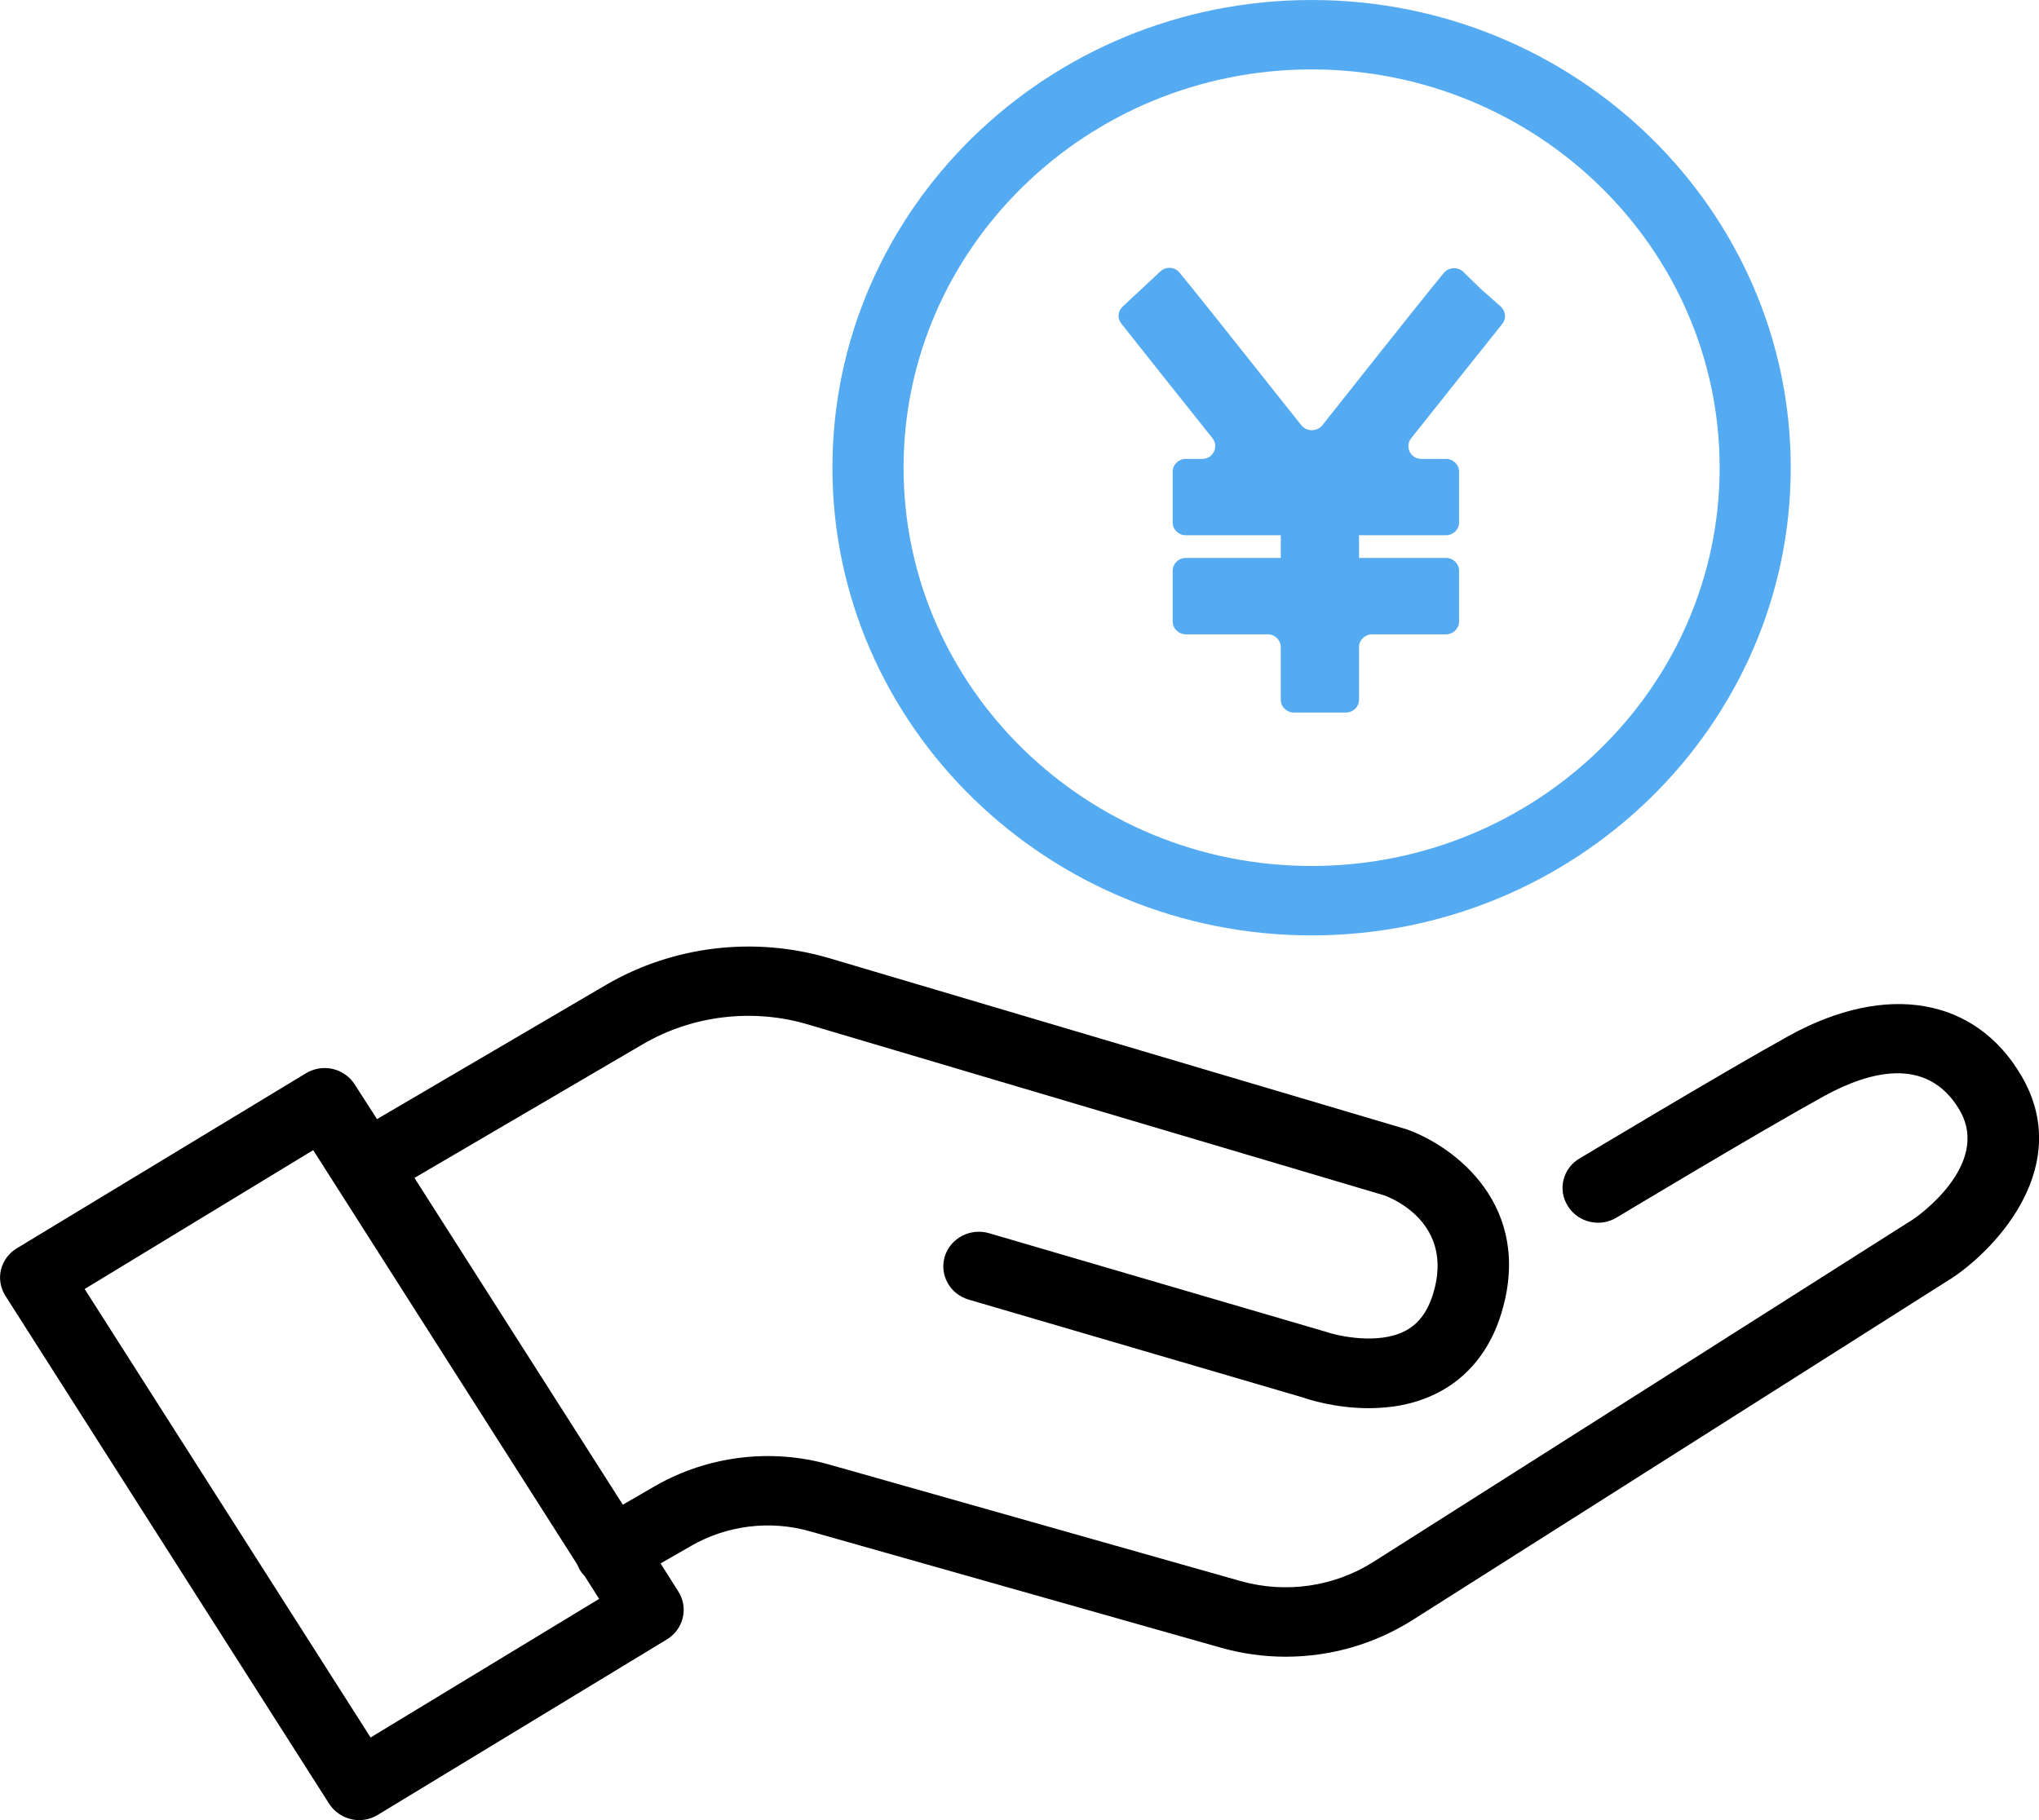
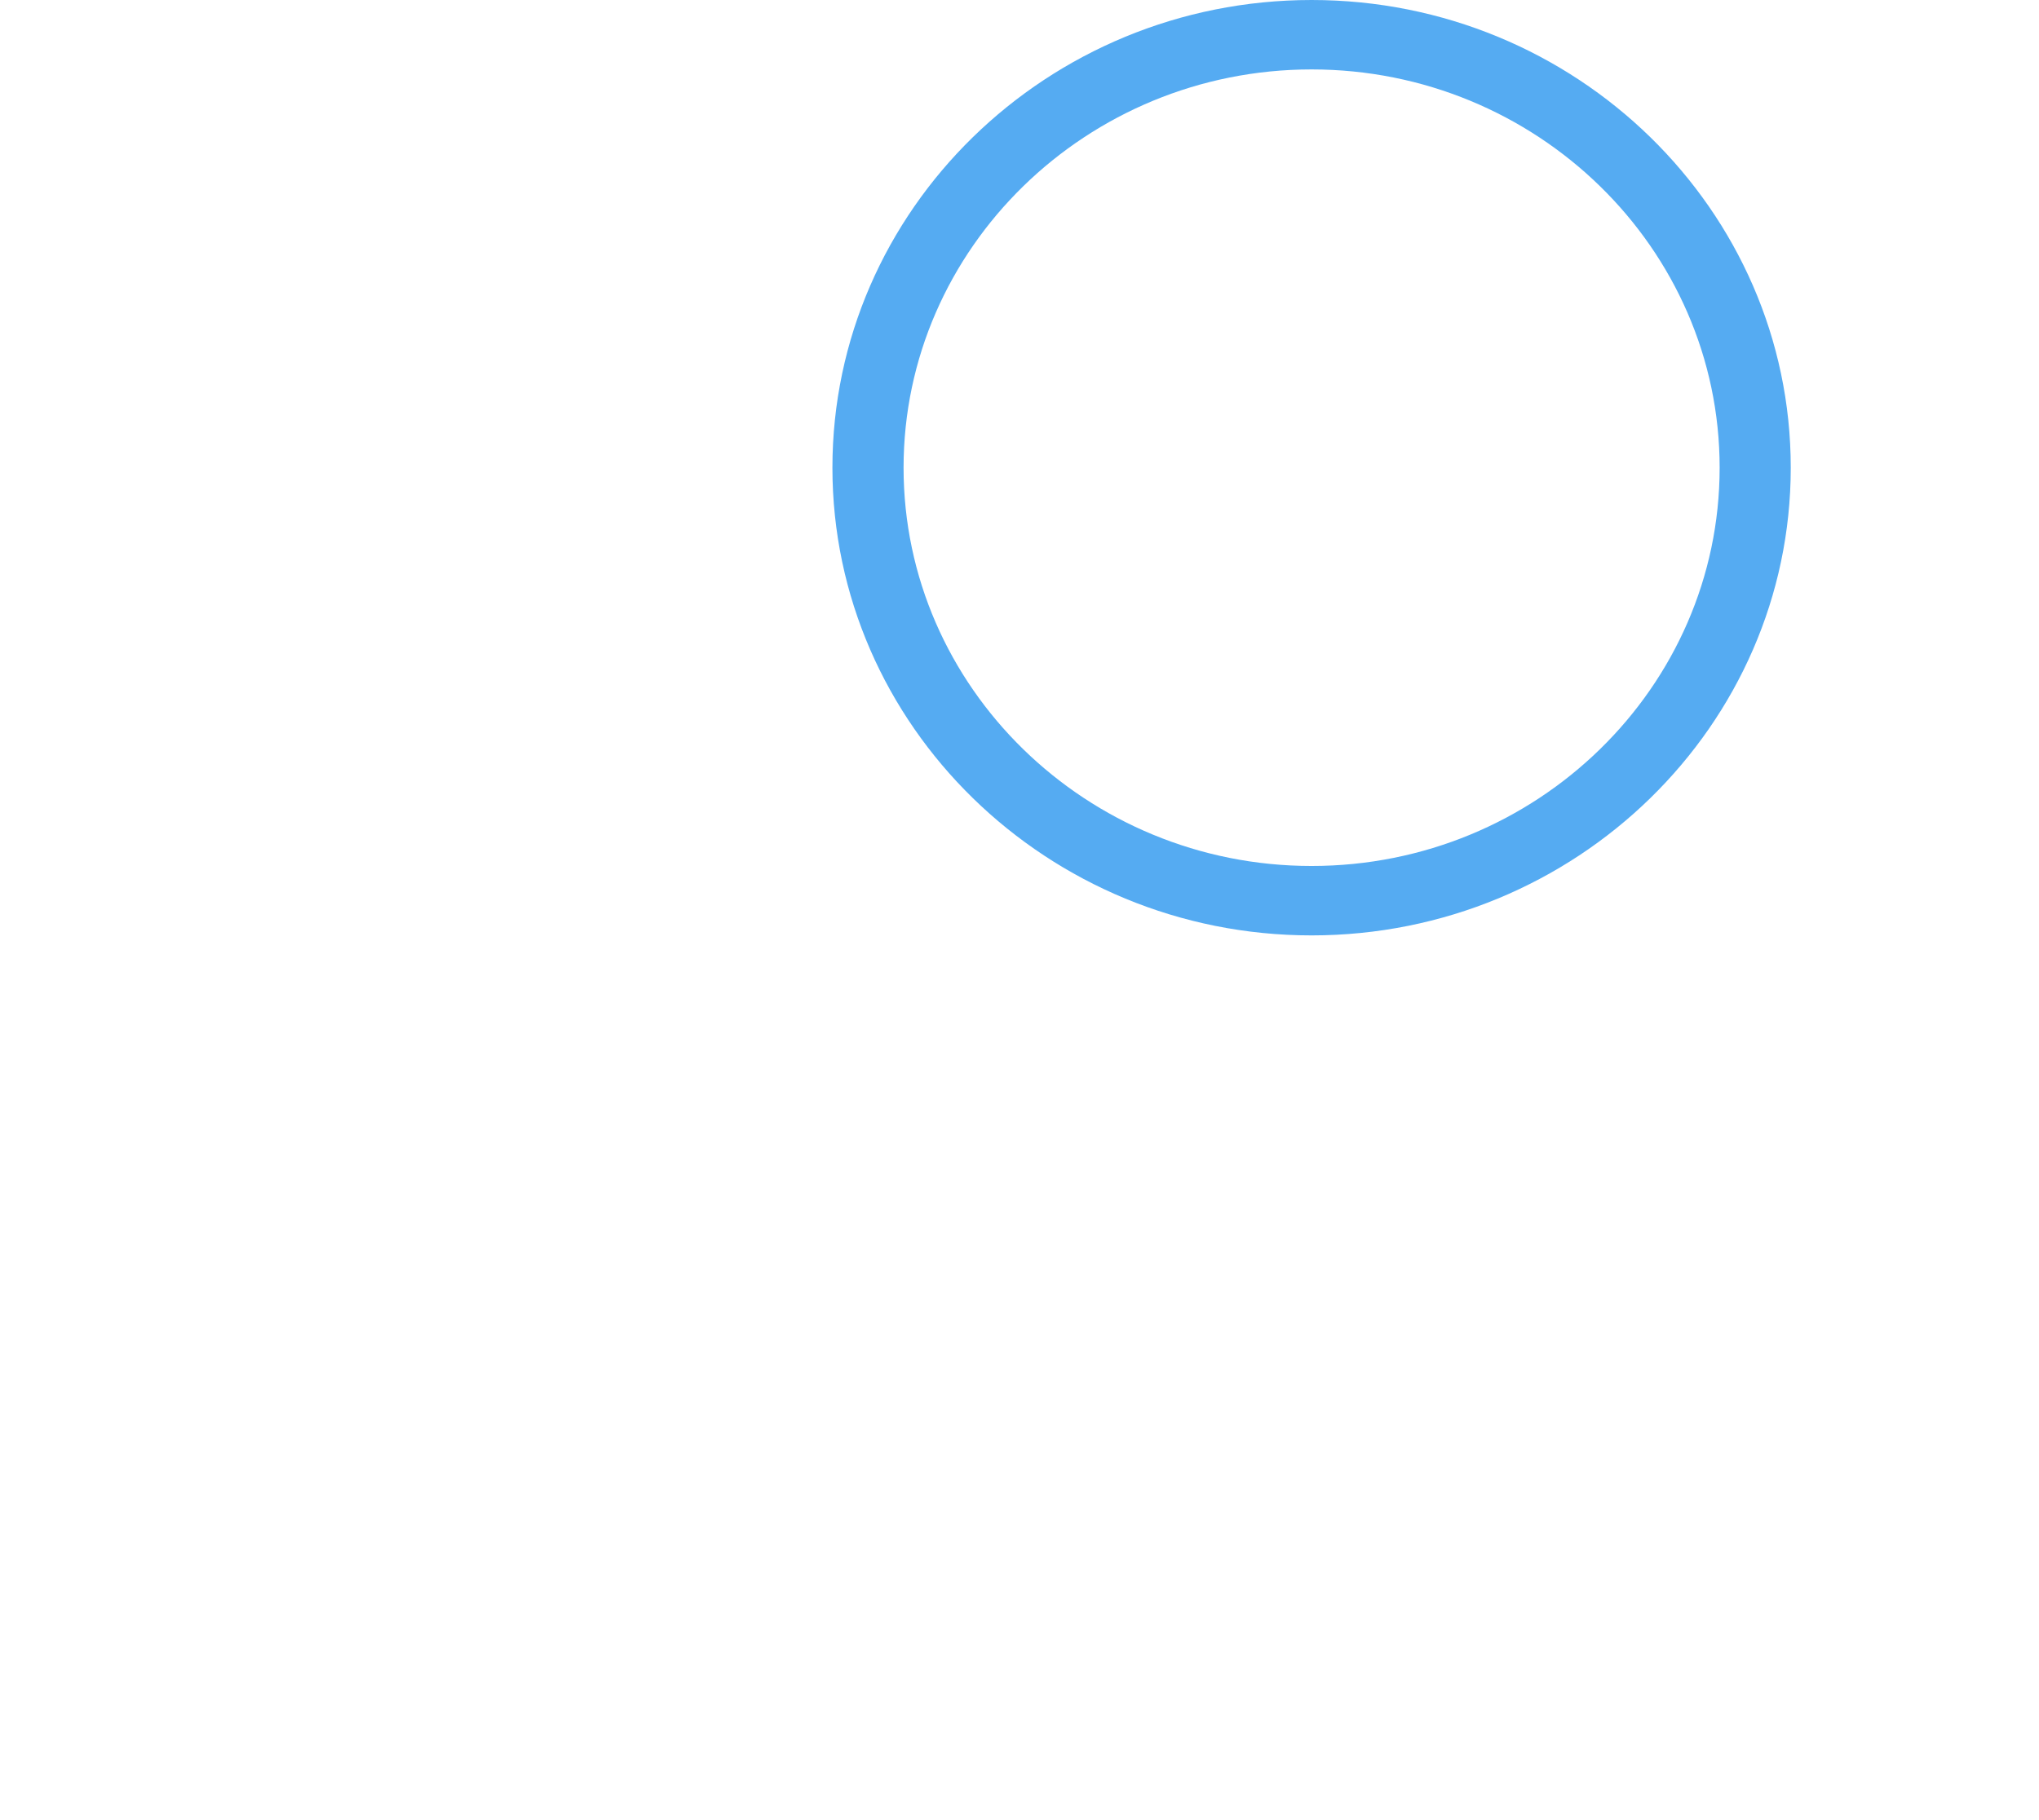
<svg xmlns="http://www.w3.org/2000/svg" width="56" height="50" viewBox="0 0 56 50" fill="none">
  <g clip-path="url(#clip0_1342_1240)">
-     <path d="M55.518 29.555C54.255 27.399 51.813 26.98 49.144 28.448C47.392 29.415 43.544 31.729 43.381 31.824C42.918 32.097 42.775 32.689 43.062 33.134C43.342 33.585 43.947 33.725 44.403 33.445C44.442 33.42 48.382 31.055 50.101 30.108C51.305 29.447 52.927 28.976 53.819 30.495C54.704 32.008 52.614 33.452 52.542 33.496L37.722 42.905C36.641 43.592 35.306 43.782 34.069 43.432L22.784 40.235C21.176 39.777 19.431 39.993 17.985 40.826L17.106 41.335L11.383 32.358L17.647 28.69C19.014 27.889 20.675 27.692 22.192 28.143L38.009 32.835C38.21 32.905 39.949 33.592 39.363 35.53C39.207 36.045 38.946 36.389 38.569 36.573C37.846 36.935 36.784 36.713 36.394 36.579L27.167 33.878C26.652 33.725 26.105 34.011 25.949 34.513C25.793 35.016 26.086 35.55 26.607 35.702L35.788 38.391C35.912 38.436 36.661 38.684 37.592 38.684C38.178 38.684 38.836 38.588 39.454 38.277C40.314 37.851 40.932 37.082 41.238 36.065C42.124 33.127 39.956 31.494 38.634 31.023L22.765 26.319C20.714 25.715 18.48 25.982 16.644 27.056L10.354 30.743L9.742 29.79C9.605 29.574 9.383 29.421 9.136 29.364C8.882 29.307 8.622 29.351 8.4 29.485L0.463 34.291C0.241 34.424 0.085 34.64 0.026 34.882C-0.032 35.13 0.013 35.384 0.15 35.6L9.038 49.548C9.175 49.764 9.396 49.917 9.644 49.974C9.716 49.993 9.794 50 9.865 50C10.048 50 10.223 49.949 10.38 49.853L18.317 45.035C18.773 44.755 18.916 44.17 18.63 43.719L18.142 42.949L18.982 42.466C19.965 41.9 21.15 41.754 22.244 42.066L33.529 45.263C34.115 45.429 34.714 45.511 35.313 45.511C36.537 45.511 37.742 45.168 38.79 44.507L53.636 35.092C54.906 34.234 56.938 31.983 55.518 29.555ZM10.178 47.73L2.325 35.41L8.602 31.595L15.856 42.981C15.876 43.026 15.895 43.077 15.921 43.121C15.96 43.185 15.999 43.236 16.051 43.286L16.455 43.922L10.178 47.73Z" fill="black" />
    <path d="M36.022 25.696C43.276 25.696 49.182 19.93 49.182 12.848C49.182 5.766 43.283 0 36.022 0C28.762 0 22.862 5.766 22.862 12.848C22.862 19.93 28.768 25.696 36.022 25.696ZM36.022 1.907C42.202 1.907 47.229 6.815 47.229 12.848C47.229 18.881 42.202 23.789 36.022 23.789C29.843 23.789 24.816 18.881 24.816 12.848C24.816 6.815 29.849 1.907 36.022 1.907Z" fill="#55ABF2" />
-     <path d="M33.301 12.04C33.483 12.269 33.314 12.606 33.021 12.606H32.565C32.37 12.606 32.207 12.765 32.207 12.956V14.354C32.207 14.545 32.37 14.704 32.565 14.704H35.176V15.327H32.565C32.37 15.327 32.207 15.486 32.207 15.677V17.075C32.207 17.266 32.37 17.425 32.565 17.425H34.818C35.013 17.425 35.176 17.584 35.176 17.775V19.224C35.176 19.415 35.339 19.574 35.534 19.574H36.967C37.162 19.574 37.325 19.415 37.325 19.224V17.775C37.325 17.584 37.488 17.425 37.683 17.425H39.715C39.91 17.425 40.073 17.266 40.073 17.075V15.677C40.073 15.486 39.91 15.327 39.715 15.327H37.325V14.704H39.715C39.91 14.704 40.073 14.545 40.073 14.354V12.956C40.073 12.765 39.91 12.606 39.715 12.606H39.037C38.738 12.606 38.575 12.269 38.757 12.04C39.793 10.731 40.822 9.447 41.258 8.9C41.375 8.754 41.355 8.55 41.219 8.423L40.672 7.94L40.19 7.469C40.04 7.323 39.793 7.336 39.656 7.495C39.311 7.914 38.464 8.97 36.316 11.684C36.172 11.862 35.886 11.862 35.742 11.684C33.581 8.957 32.741 7.908 32.395 7.489C32.265 7.33 32.024 7.311 31.868 7.457L30.833 8.423C30.696 8.55 30.683 8.754 30.8 8.893C31.23 9.44 32.259 10.731 33.301 12.04Z" fill="#55ABF2" />
  </g>
  <defs>
    <clipPath id="clip0_1342_1240">
      <rect width="56" height="50" fill="white" />
    </clipPath>
  </defs>
</svg>